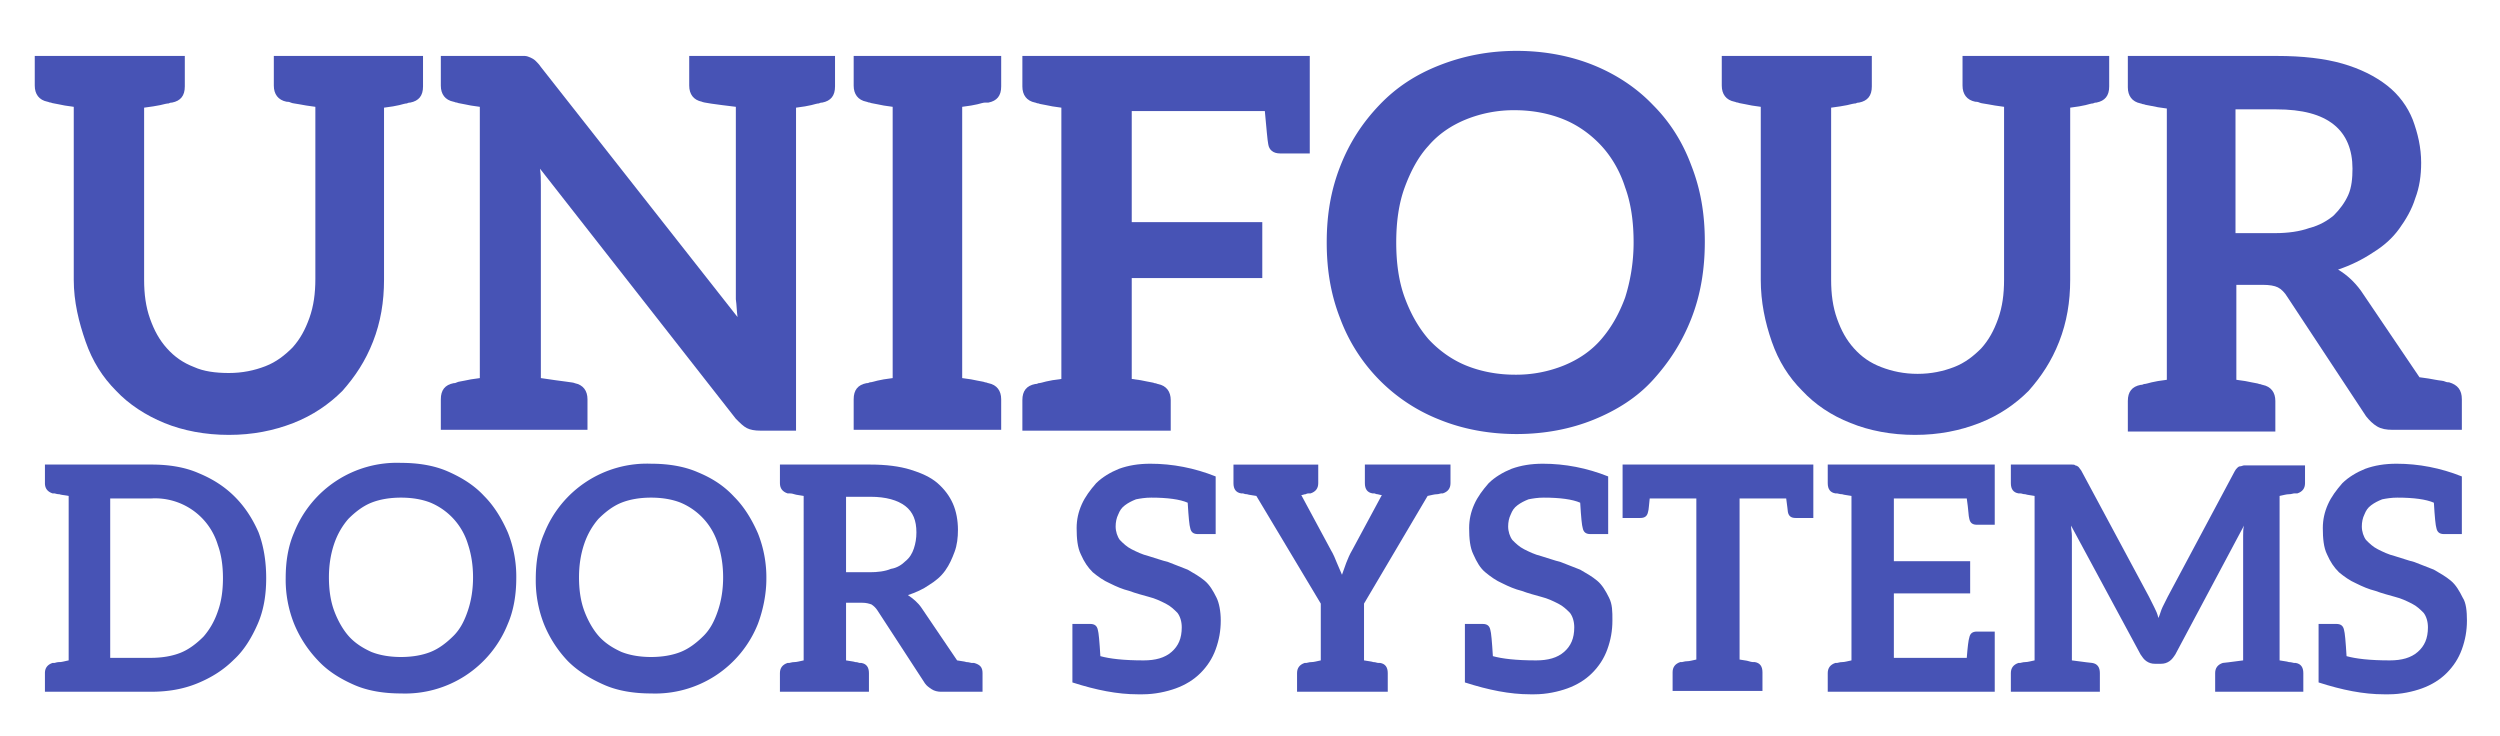
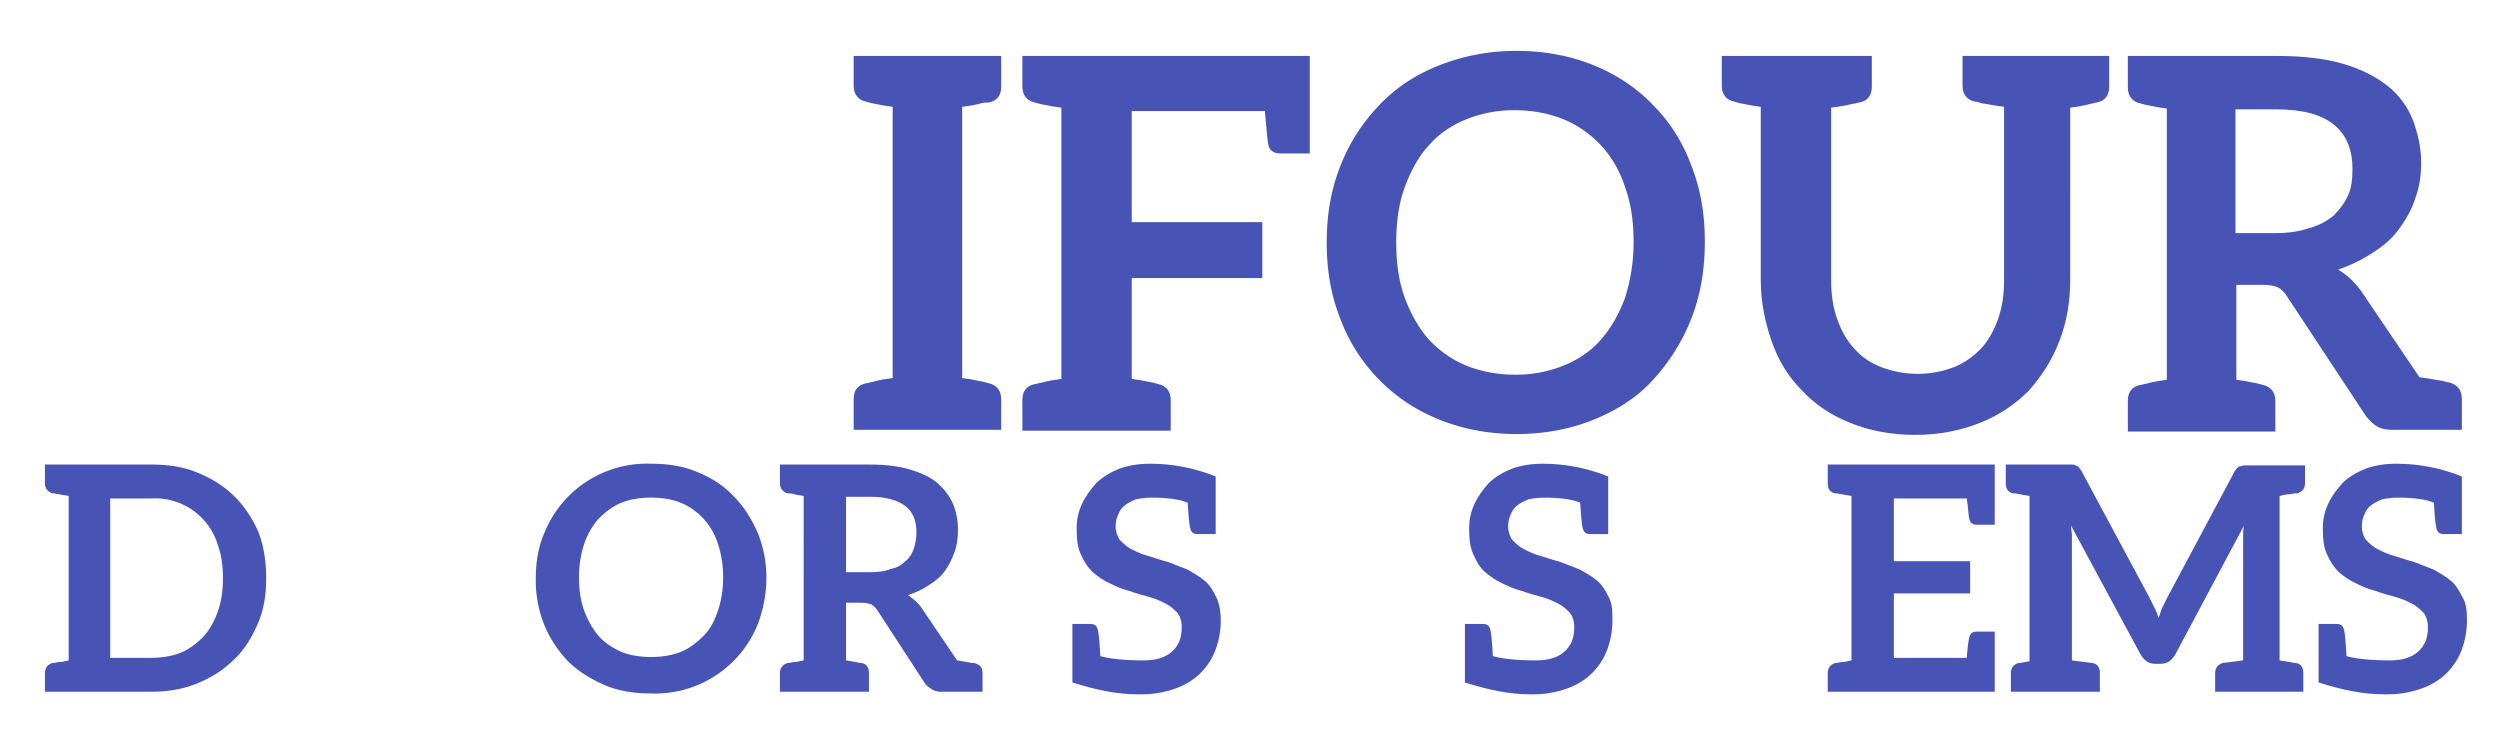
<svg xmlns="http://www.w3.org/2000/svg" id="Layer_2" x="0" y="0" version="1.1" viewBox="0 0 294.9 86.8" xml:space="preserve">
  <style>.st0{fill:#4753b5}</style>
-   <path d="M49.9 6.6v3.6c0 1.1-.5 1.7-1.5 1.9-.1 0-.2 0-.4.1-.2 0-.5.1-.9.2s-1 .2-1.8.3V33c0 2.6-.4 5-1.3 7.3s-2.1 4.1-3.6 5.8c-1.6 1.6-3.5 2.9-5.8 3.8-2.3.9-4.8 1.4-7.6 1.4s-5.4-.5-7.6-1.4-4.2-2.2-5.7-3.8c-1.6-1.6-2.8-3.5-3.6-5.8S8.7 35.6 8.7 33V12.6c-.8-.1-1.4-.2-1.8-.3-.4-.1-.7-.1-.9-.2-.2 0-.3-.1-.4-.1-1-.2-1.5-.9-1.5-1.9V6.6h17.7v3.6c0 1.1-.5 1.7-1.5 1.9-.1 0-.2 0-.4.1-.2 0-.6.1-1 .2-.5.1-1.1.2-1.9.3V33c0 1.7.2 3.2.7 4.6.5 1.4 1.1 2.5 2 3.5s1.9 1.7 3.2 2.2c1.1.5 2.5.7 4.1.7 1.6 0 3-.3 4.3-.8 1.3-.5 2.3-1.3 3.2-2.2.9-1 1.5-2.1 2-3.5s.7-2.9.7-4.6V12.6c-.8-.1-1.4-.2-1.9-.3s-.8-.1-1-.2-.4-.1-.5-.1c-1-.2-1.5-.9-1.5-1.9V6.6h17.6z" class="st0" />
-   <path d="M98.5 6.6v3.6c0 1.1-.5 1.7-1.5 1.9-.1 0-.2 0-.4.1-.2 0-.5.1-.9.2s-1 .2-1.8.3v38.1h-4.2c-.7 0-1.2-.1-1.6-.3-.4-.2-.8-.6-1.3-1.1L63.7 19.9c.1.7.1 1.3.1 1.9v22.8c2.6.4 3.9.5 4 .6 1 .2 1.5.9 1.5 1.9v3.6H52v-3.6c0-1.1.5-1.7 1.5-1.9.1 0 .2 0 .4-.1s.5-.1.9-.2 1-.2 1.8-.3v-32c-.8-.1-1.4-.2-1.8-.3-.4-.1-.7-.1-.9-.2-.2 0-.3-.1-.4-.1-1-.2-1.5-.9-1.5-1.9V6.6h9.9c.2 0 .5.1.7.2.2.1.4.2.6.4.2.2.4.4.6.7L87 37.4c-.1-.7-.1-1.4-.2-2.1V12.6c-2.5-.3-3.9-.5-4-.6-1-.2-1.5-.9-1.5-1.9V6.6h17.2z" class="st0" />
  <path d="M116.2 12.1c-.2 0-.5.1-.9.2s-1 .2-1.8.3v32c.8.1 1.4.2 1.8.3s.7.1.9.2c.2 0 .3.1.4.1 1 .2 1.5.9 1.5 1.9v3.6h-17.4v-3.6c0-1.1.5-1.7 1.5-1.9.1 0 .2 0 .4-.1.2 0 .5-.1.9-.2s1-.2 1.8-.3v-32c-.8-.1-1.4-.2-1.8-.3-.4-.1-.7-.1-.9-.2-.2 0-.3-.1-.4-.1-1-.2-1.5-.9-1.5-1.9V6.6h17.4v3.6c0 1.1-.5 1.7-1.5 1.9h-.4z" class="st0" />
  <path d="M154.5 6.6v11.5H151c-.8 0-1.3-.4-1.4-1.1-.1-.5-.2-1.8-.4-3.9h-15.7v13.1h15.4v6.6h-15.4v11.9c.8.1 1.4.2 1.8.3.4.1.7.1.9.2.2 0 .3.1.4.1 1 .2 1.5.9 1.5 1.9v3.6h-17.5v-3.6c0-1.1.5-1.7 1.5-1.9.1 0 .2 0 .4-.1.2 0 .5-.1.9-.2s1-.2 1.8-.3v-32c-.8-.1-1.4-.2-1.8-.3-.4-.1-.7-.1-.9-.2-.2 0-.3-.1-.4-.1-1-.2-1.5-.9-1.5-1.9V6.6h33.9z" class="st0" />
  <path d="M199.5 37.6c-1.1 2.8-2.6 5.1-4.5 7.2s-4.3 3.6-7 4.7-5.8 1.7-9.1 1.7-6.4-.6-9.1-1.7a20.5 20.5 0 01-11.7-11.9c-1.1-2.8-1.6-5.7-1.6-9s.5-6.2 1.6-9 2.6-5.1 4.6-7.2 4.3-3.6 7.1-4.7 5.8-1.7 9.1-1.7 6.4.6 9.1 1.7c2.7 1.1 5.1 2.7 7 4.7 2 2 3.5 4.4 4.5 7.1 1.1 2.8 1.6 5.7 1.6 9s-.5 6.3-1.6 9.1zm-7.8-15.5c-.6-1.9-1.6-3.6-2.8-4.9-1.2-1.3-2.7-2.4-4.4-3.1-1.7-.7-3.7-1.1-5.8-1.1a15 15 0 00-5.8 1.1c-1.7.7-3.2 1.7-4.4 3.1-1.2 1.3-2.1 3-2.8 4.9-.7 1.9-1 4.1-1 6.5s.3 4.6 1 6.5c.7 1.9 1.6 3.5 2.8 4.9 1.2 1.3 2.7 2.4 4.4 3.1 1.7.7 3.7 1.1 5.8 1.1a15 15 0 005.8-1.1c1.7-.7 3.2-1.7 4.4-3.1s2.1-3 2.8-4.9c.6-1.9 1-4.1 1-6.5s-.3-4.6-1-6.5z" class="st0" />
  <path d="M248.8 6.6v3.6c0 1.1-.5 1.7-1.5 1.9-.1 0-.2 0-.4.1-.2 0-.5.1-.9.2s-1 .2-1.8.3V33c0 2.6-.4 5-1.3 7.3s-2.1 4.1-3.6 5.8c-1.6 1.6-3.5 2.9-5.8 3.8-2.3.9-4.8 1.4-7.6 1.4s-5.4-.5-7.6-1.4c-2.3-.9-4.2-2.2-5.7-3.8-1.6-1.6-2.8-3.5-3.6-5.8s-1.3-4.7-1.3-7.3V12.6c-.8-.1-1.4-.2-1.8-.3-.4-.1-.7-.1-.9-.2-.2 0-.3-.1-.4-.1-1-.2-1.5-.9-1.5-1.9V6.6h17.7v3.6c0 1.1-.5 1.7-1.5 1.9-.1 0-.2 0-.4.1-.2 0-.6.1-1 .2-.5.1-1.1.2-1.9.3V33c0 1.7.2 3.2.7 4.6.5 1.4 1.1 2.5 2 3.5s1.9 1.7 3.2 2.2 2.7.8 4.3.8 3-.3 4.3-.8c1.3-.5 2.3-1.3 3.2-2.2.9-1 1.5-2.1 2-3.5s.7-2.9.7-4.6V12.6c-.8-.1-1.4-.2-1.9-.3-.5-.1-.8-.1-1-.2s-.4-.1-.5-.1c-1-.2-1.5-.9-1.5-1.9V6.6h17.3z" class="st0" />
  <path d="M290.4 47.1v3.6h-8.2c-.7 0-1.3-.1-1.8-.4-.5-.3-.9-.7-1.3-1.2L269.8 35c-.3-.5-.7-.9-1.1-1.1-.4-.2-1-.3-1.8-.3h-3.1v11.2c.8.1 1.4.2 1.8.3.4.1.7.1.9.2.2 0 .3.1.4.1 1 .2 1.5.9 1.5 1.9v3.6H251v-3.6c0-1.1.5-1.7 1.5-1.9.1 0 .2 0 .4-.1.2 0 .5-.1.9-.2s1-.2 1.8-.3v-32c-.8-.1-1.4-.2-1.8-.3-.4-.1-.7-.1-.9-.2-.2 0-.3-.1-.4-.1-1-.2-1.5-.9-1.5-1.9V6.6h17.6c3 0 5.6.3 7.7.9 2.1.6 3.9 1.5 5.3 2.6s2.4 2.5 3 4c.6 1.6 1 3.3 1 5.1 0 1.5-.2 2.9-.7 4.2-.4 1.3-1.1 2.5-1.9 3.6-.8 1.1-1.8 2-3.1 2.8-1.2.8-2.6 1.5-4.1 2 1 .6 1.9 1.4 2.7 2.5l6.9 10.2c.8.1 1.4.2 1.9.3s.9.1 1.1.2.4.1.5.1c1 .3 1.5.9 1.5 2zm-15.1-21.7c.7-.7 1.3-1.5 1.7-2.4.4-.9.5-2 .5-3.1 0-2.2-.7-4-2.2-5.2-1.5-1.2-3.7-1.8-6.8-1.8h-4.8v14.6h4.7c1.5 0 2.9-.2 4-.6 1.2-.3 2.2-.9 2.9-1.5z" class="st0" />
  <g>
    <path d="M31.4 68.2c0 2-.3 3.8-1 5.4-.7 1.6-1.6 3.1-2.8 4.2-1.2 1.2-2.6 2.1-4.3 2.8-1.7.7-3.5 1-5.5 1H5.3v-2.2c0-.6.3-1 .9-1.2h.2c.1 0 .3-.1.6-.1s.6-.1 1.1-.2V58.5c-.5-.1-.8-.1-1.1-.2-.3 0-.5-.1-.6-.1h-.2c-.6-.2-.9-.6-.9-1.2v-2.2H17.9c2 0 3.9.3 5.5 1 1.7.7 3.1 1.6 4.3 2.8 1.2 1.2 2.1 2.6 2.8 4.2.6 1.6.9 3.4.9 5.4zm-5.1 0c0-1.5-.2-2.8-.6-3.9a7.72 7.72 0 00-7.9-5.5H13v18.8h4.8c1.3 0 2.5-.2 3.5-.6 1-.4 1.9-1.1 2.7-1.9.7-.8 1.3-1.8 1.7-3 .4-1.1.6-2.4.6-3.9z" class="st0" />
-     <path d="M59.9 73.6a13.04 13.04 0 01-12.6 8.2c-2 0-3.9-.3-5.5-1s-3.1-1.6-4.3-2.9a13.9 13.9 0 01-2.8-4.3 14 14 0 01-1-5.4c0-2 .3-3.8 1-5.4a13.04 13.04 0 0112.6-8.2c2 0 3.9.3 5.5 1s3.1 1.6 4.3 2.9c1.2 1.2 2.1 2.7 2.8 4.3a14 14 0 011 5.4c0 1.9-.3 3.8-1 5.4zm-4.7-9.4a7.72 7.72 0 00-4.4-4.9c-1-.4-2.2-.6-3.5-.6-1.3 0-2.5.2-3.5.6-1 .4-1.9 1.1-2.7 1.9-.7.8-1.3 1.8-1.7 3s-.6 2.5-.6 3.9c0 1.5.2 2.8.6 3.9s1 2.2 1.7 3c.7.8 1.6 1.4 2.7 1.9 1 .4 2.2.6 3.5.6 1.3 0 2.5-.2 3.5-.6 1-.4 1.9-1.1 2.7-1.9s1.3-1.8 1.7-3c.4-1.2.6-2.5.6-3.9s-.2-2.7-.6-3.9z" class="st0" />
    <path d="M89.4 73.6a13.04 13.04 0 01-12.6 8.2c-2 0-3.9-.3-5.5-1S68.2 79.2 67 78a13.9 13.9 0 01-2.8-4.3 14 14 0 01-1-5.4c0-2 .3-3.8 1-5.4a13.04 13.04 0 0112.6-8.2c2 0 3.9.3 5.5 1 1.7.7 3.1 1.6 4.3 2.9 1.2 1.2 2.1 2.7 2.8 4.3a14 14 0 011 5.4c0 1.8-.4 3.7-1 5.3zm-4.7-9.4a7.72 7.72 0 00-4.4-4.9c-1-.4-2.2-.6-3.5-.6-1.3 0-2.5.2-3.5.6-1 .4-1.9 1.1-2.7 1.9-.7.8-1.3 1.8-1.7 3s-.6 2.5-.6 3.9c0 1.5.2 2.8.6 3.9s1 2.2 1.7 3c.7.8 1.6 1.4 2.7 1.9 1 .4 2.2.6 3.5.6 1.3 0 2.5-.2 3.5-.6 1-.4 1.9-1.1 2.7-1.9s1.3-1.8 1.7-3c.4-1.2.6-2.5.6-3.9s-.2-2.7-.6-3.9z" class="st0" />
    <path d="M115.9 79.4v2.2H111c-.4 0-.8-.1-1.1-.3-.3-.2-.6-.4-.8-.7l-5.6-8.6c-.2-.3-.4-.5-.7-.7-.3-.1-.6-.2-1.1-.2h-1.9v6.8c.5.1.8.1 1.1.2.3 0 .4.1.5.1h.2c.6.1.9.5.9 1.2v2.2H92v-2.2c0-.6.3-1 .9-1.2h.2c.1 0 .3-.1.6-.1s.6-.1 1.1-.2V58.5c-.5-.1-.8-.1-1.1-.2s-.5-.1-.6-.1h-.2c-.6-.2-.9-.6-.9-1.2v-2.2h10.7c1.8 0 3.4.2 4.7.6 1.3.4 2.4.9 3.2 1.6.8.7 1.4 1.5 1.8 2.4.4.9.6 2 .6 3.1 0 .9-.1 1.8-.4 2.6-.3.8-.6 1.5-1.1 2.2-.5.7-1.1 1.2-1.9 1.7-.7.5-1.6.9-2.5 1.2.6.4 1.2.9 1.6 1.5l4.2 6.2c.5.1.8.1 1.1.2.3 0 .5.1.6.1h.3c.7.2 1 .5 1 1.2zm-9.1-13.2c.5-.4.8-.9 1-1.5.2-.6.3-1.2.3-1.9 0-1.4-.4-2.4-1.3-3.1-.9-.7-2.3-1.1-4.1-1.1h-2.9v8.9h2.8c.9 0 1.8-.1 2.5-.4.7-.1 1.3-.5 1.7-.9z" class="st0" />
    <path d="M144 73.2c0 1.2-.2 2.3-.6 3.4-.4 1.1-1 2-1.8 2.8-.8.8-1.8 1.4-2.9 1.8s-2.5.7-3.9.7h-.6c-2.4 0-4.9-.5-7.7-1.4v-6.9h2.1c.5 0 .8.2.9.7.1.3.2 1.4.3 3.1 1.1.3 2.7.5 5.1.5 1.4 0 2.5-.3 3.3-1 .8-.7 1.2-1.6 1.2-2.9 0-.7-.2-1.3-.5-1.7-.4-.4-.8-.8-1.4-1.1s-1.2-.6-2-.8c-.7-.2-1.5-.4-2.3-.7-.8-.2-1.5-.5-2.3-.9-.7-.3-1.4-.8-2-1.3-.6-.6-1-1.2-1.4-2.1-.4-.8-.5-1.9-.5-3.1 0-1 .2-1.9.6-2.8.4-.9 1-1.7 1.7-2.5.7-.7 1.7-1.3 2.7-1.7 1.1-.4 2.3-.6 3.7-.6 2.6 0 5.2.5 7.7 1.5V63h-2.1c-.5 0-.8-.2-.9-.7-.1-.3-.2-1.3-.3-3-.9-.4-2.4-.6-4.3-.6-.7 0-1.3.1-1.8.2-.5.2-.9.4-1.3.7-.4.3-.6.6-.8 1.1-.2.4-.3.9-.3 1.4 0 .6.2 1.2.5 1.6.4.4.8.8 1.4 1.1.6.3 1.2.6 2 .8.7.2 1.5.5 2.3.7.8.3 1.5.6 2.3.9.7.4 1.4.8 2 1.3.6.5 1 1.2 1.4 2 .3.6.5 1.6.5 2.7z" class="st0" />
-     <path d="M171.1 54.8V57c0 .6-.3 1-.9 1.2h-.2c-.1 0-.3.1-.5.1-.3 0-.6.1-1.1.2l-7.5 12.7v6.7c.5.1.8.1 1.1.2.3 0 .4.1.6.1h.2c.6.1.9.5.9 1.2v2.2H153v-2.2c0-.6.3-1 .9-1.2h.2c.1 0 .3-.1.6-.1s.6-.1 1.1-.2v-6.7l-7.6-12.7c-.5-.1-.8-.1-1.1-.2-.3 0-.4-.1-.5-.1h-.2c-.6-.1-.9-.5-.9-1.2v-2.2h10V57c0 .6-.3 1-.9 1.2h-.2c-.1 0-.2 0-.4.1-.2 0-.3.1-.5.1l3.5 6.5c.3.5.5 1 .7 1.5.2.5.4.9.6 1.4.2-.5.3-.9.5-1.4.2-.5.4-1 .7-1.5l3.5-6.5c-.2 0-.4-.1-.5-.1-.2 0-.3-.1-.4-.1h-.2c-.6-.1-.9-.5-.9-1.2v-2.2H171.1z" class="st0" />
    <path d="M190.2 73.2c0 1.2-.2 2.3-.6 3.4-.4 1.1-1 2-1.8 2.8-.8.8-1.8 1.4-2.9 1.8s-2.5.7-3.9.7h-.5c-2.4 0-4.9-.5-7.7-1.4v-6.9h2.1c.5 0 .8.2.9.7.1.3.2 1.4.3 3.1 1.1.3 2.7.5 5.1.5 1.4 0 2.5-.3 3.3-1 .8-.7 1.2-1.6 1.2-2.9 0-.7-.2-1.3-.5-1.7-.4-.4-.8-.8-1.4-1.1s-1.2-.6-2-.8c-.7-.2-1.5-.4-2.3-.7-.8-.2-1.5-.5-2.3-.9-.7-.3-1.4-.8-2-1.3s-1-1.2-1.4-2.1c-.4-.8-.5-1.9-.5-3.1 0-1 .2-1.9.6-2.8.4-.9 1-1.7 1.7-2.5.7-.7 1.7-1.3 2.7-1.7 1.1-.4 2.3-.6 3.7-.6 2.6 0 5.2.5 7.7 1.5V63h-2.1c-.5 0-.8-.2-.9-.7-.1-.3-.2-1.3-.3-3-.9-.4-2.4-.6-4.3-.6-.7 0-1.3.1-1.8.2-.5.2-.9.4-1.3.7-.4.3-.6.6-.8 1.1-.2.4-.3.9-.3 1.4 0 .6.2 1.2.5 1.6.4.4.8.8 1.4 1.1s1.2.6 2 .8c.7.2 1.5.5 2.3.7.8.3 1.5.6 2.3.9.7.4 1.4.8 2 1.3s1 1.2 1.4 2 .4 1.6.4 2.7z" class="st0" />
-     <path d="M213.9 54.8v6.3h-2.1c-.5 0-.8-.2-.9-.7 0-.2-.1-.7-.2-1.6h-5.5v19c.5.1.8.1 1.1.2s.5.1.5.1h.2c.6.1.9.5.9 1.2v2.2h-10.6v-2.2c0-.6.3-1 .9-1.2h.2c.1 0 .3-.1.6-.1s.6-.1 1.1-.2v-19h-5.5c-.1.8-.1 1.3-.2 1.6-.1.5-.4.7-.9.7h-2.1v-6.3h22.5z" class="st0" />
    <path d="M235.3 54.8v7.1h-2.1c-.5 0-.8-.2-.9-.7-.1-.3-.1-1.1-.3-2.4h-8.6v7.4h9V70h-9v7.6h8.6c.1-1.3.2-2.1.3-2.4.1-.5.4-.7.9-.7h2.1v7.1h-19.7v-2.2c0-.6.3-1 .9-1.2h.2c.1 0 .3-.1.6-.1s.6-.1 1.1-.2V58.5c-.5-.1-.8-.1-1.1-.2-.3 0-.5-.1-.6-.1h-.2c-.6-.1-.9-.5-.9-1.2v-2.2h19.7z" class="st0" />
-     <path d="M270.6 58.2c-.1 0-.3.1-.6.1s-.6.1-1.1.2v19.4c.5.1.8.1 1.1.2.3 0 .5.1.6.1h.2c.6.1.9.5.9 1.2v2.2h-10.4v-2.2c0-.6.3-1 .9-1.2.1 0 .9-.1 2.4-.3V64.3v-1.1c0-.4 0-.8.1-1.2l-8.1 15.2c-.2.3-.4.6-.7.8-.3.2-.6.3-1 .3h-.7c-.4 0-.7-.1-1-.3-.3-.2-.5-.5-.7-.8L244.3 62c0 .4.1.8.1 1.2v14.7c1.5.2 2.3.3 2.4.3.6.1.9.5.9 1.2v2.2h-10.5v-2.2c0-.6.3-1 .9-1.2h.2c.1 0 .3-.1.6-.1s.6-.1 1.1-.2V58.5c-.5-.1-.8-.1-1.1-.2-.3 0-.4-.1-.6-.1h-.2c-.6-.1-.9-.5-.9-1.2v-2.2H244.4c.2 0 .3 0 .4.1.1 0 .3.1.4.2.1.1.2.3.3.4l8 14.9.6 1.2c.2.4.4.8.5 1.3.2-.4.3-.9.5-1.3l.6-1.2 7.9-14.8c.1-.2.2-.3.3-.4.1-.1.2-.2.4-.2.1 0 .3-.1.4-.1H271.9V57c0 .6-.3 1-.9 1.2h-.4z" class="st0" />
+     <path d="M270.6 58.2c-.1 0-.3.1-.6.1s-.6.1-1.1.2v19.4c.5.1.8.1 1.1.2.3 0 .5.1.6.1h.2c.6.1.9.5.9 1.2v2.2h-10.4v-2.2c0-.6.3-1 .9-1.2.1 0 .9-.1 2.4-.3V64.3v-1.1c0-.4 0-.8.1-1.2l-8.1 15.2c-.2.3-.4.6-.7.8-.3.2-.6.3-1 .3h-.7c-.4 0-.7-.1-1-.3-.3-.2-.5-.5-.7-.8L244.3 62c0 .4.1.8.1 1.2v14.7c1.5.2 2.3.3 2.4.3.6.1.9.5.9 1.2v2.2h-10.5v-2.2c0-.6.3-1 .9-1.2h.2s.6-.1 1.1-.2V58.5c-.5-.1-.8-.1-1.1-.2-.3 0-.4-.1-.6-.1h-.2c-.6-.1-.9-.5-.9-1.2v-2.2H244.4c.2 0 .3 0 .4.1.1 0 .3.1.4.2.1.1.2.3.3.4l8 14.9.6 1.2c.2.4.4.8.5 1.3.2-.4.3-.9.5-1.3l.6-1.2 7.9-14.8c.1-.2.2-.3.3-.4.1-.1.2-.2.4-.2.1 0 .3-.1.4-.1H271.9V57c0 .6-.3 1-.9 1.2h-.4z" class="st0" />
    <path d="M291 73.2c0 1.2-.2 2.3-.6 3.4-.4 1.1-1 2-1.8 2.8s-1.8 1.4-2.9 1.8-2.5.7-3.9.7h-.6c-2.4 0-4.9-.5-7.7-1.4v-6.9h2.1c.5 0 .8.2.9.7.1.3.2 1.4.3 3.1 1.1.3 2.7.5 5.1.5 1.4 0 2.5-.3 3.3-1 .8-.7 1.2-1.6 1.2-2.9 0-.7-.2-1.3-.5-1.7-.4-.4-.8-.8-1.4-1.1s-1.2-.6-2-.8c-.7-.2-1.5-.4-2.3-.7-.8-.2-1.5-.5-2.3-.9-.7-.3-1.4-.8-2-1.3-.6-.6-1-1.2-1.4-2.1-.4-.8-.5-1.9-.5-3.1 0-1 .2-1.9.6-2.8.4-.9 1-1.7 1.7-2.5.7-.7 1.7-1.3 2.7-1.7 1.1-.4 2.3-.6 3.7-.6 2.6 0 5.2.5 7.7 1.5V63h-2.1c-.5 0-.8-.2-.9-.7-.1-.3-.2-1.3-.3-3-.9-.4-2.4-.6-4.3-.6-.7 0-1.3.1-1.8.2-.5.2-.9.4-1.3.7-.4.3-.6.6-.8 1.1-.2.4-.3.9-.3 1.4 0 .6.2 1.2.5 1.6.4.4.8.8 1.4 1.1.6.3 1.2.6 2 .8.7.2 1.5.5 2.3.7.8.3 1.5.6 2.3.9.7.4 1.4.8 2 1.3.6.5 1 1.2 1.4 2 .4.6.5 1.6.5 2.7z" class="st0" />
  </g>
</svg>